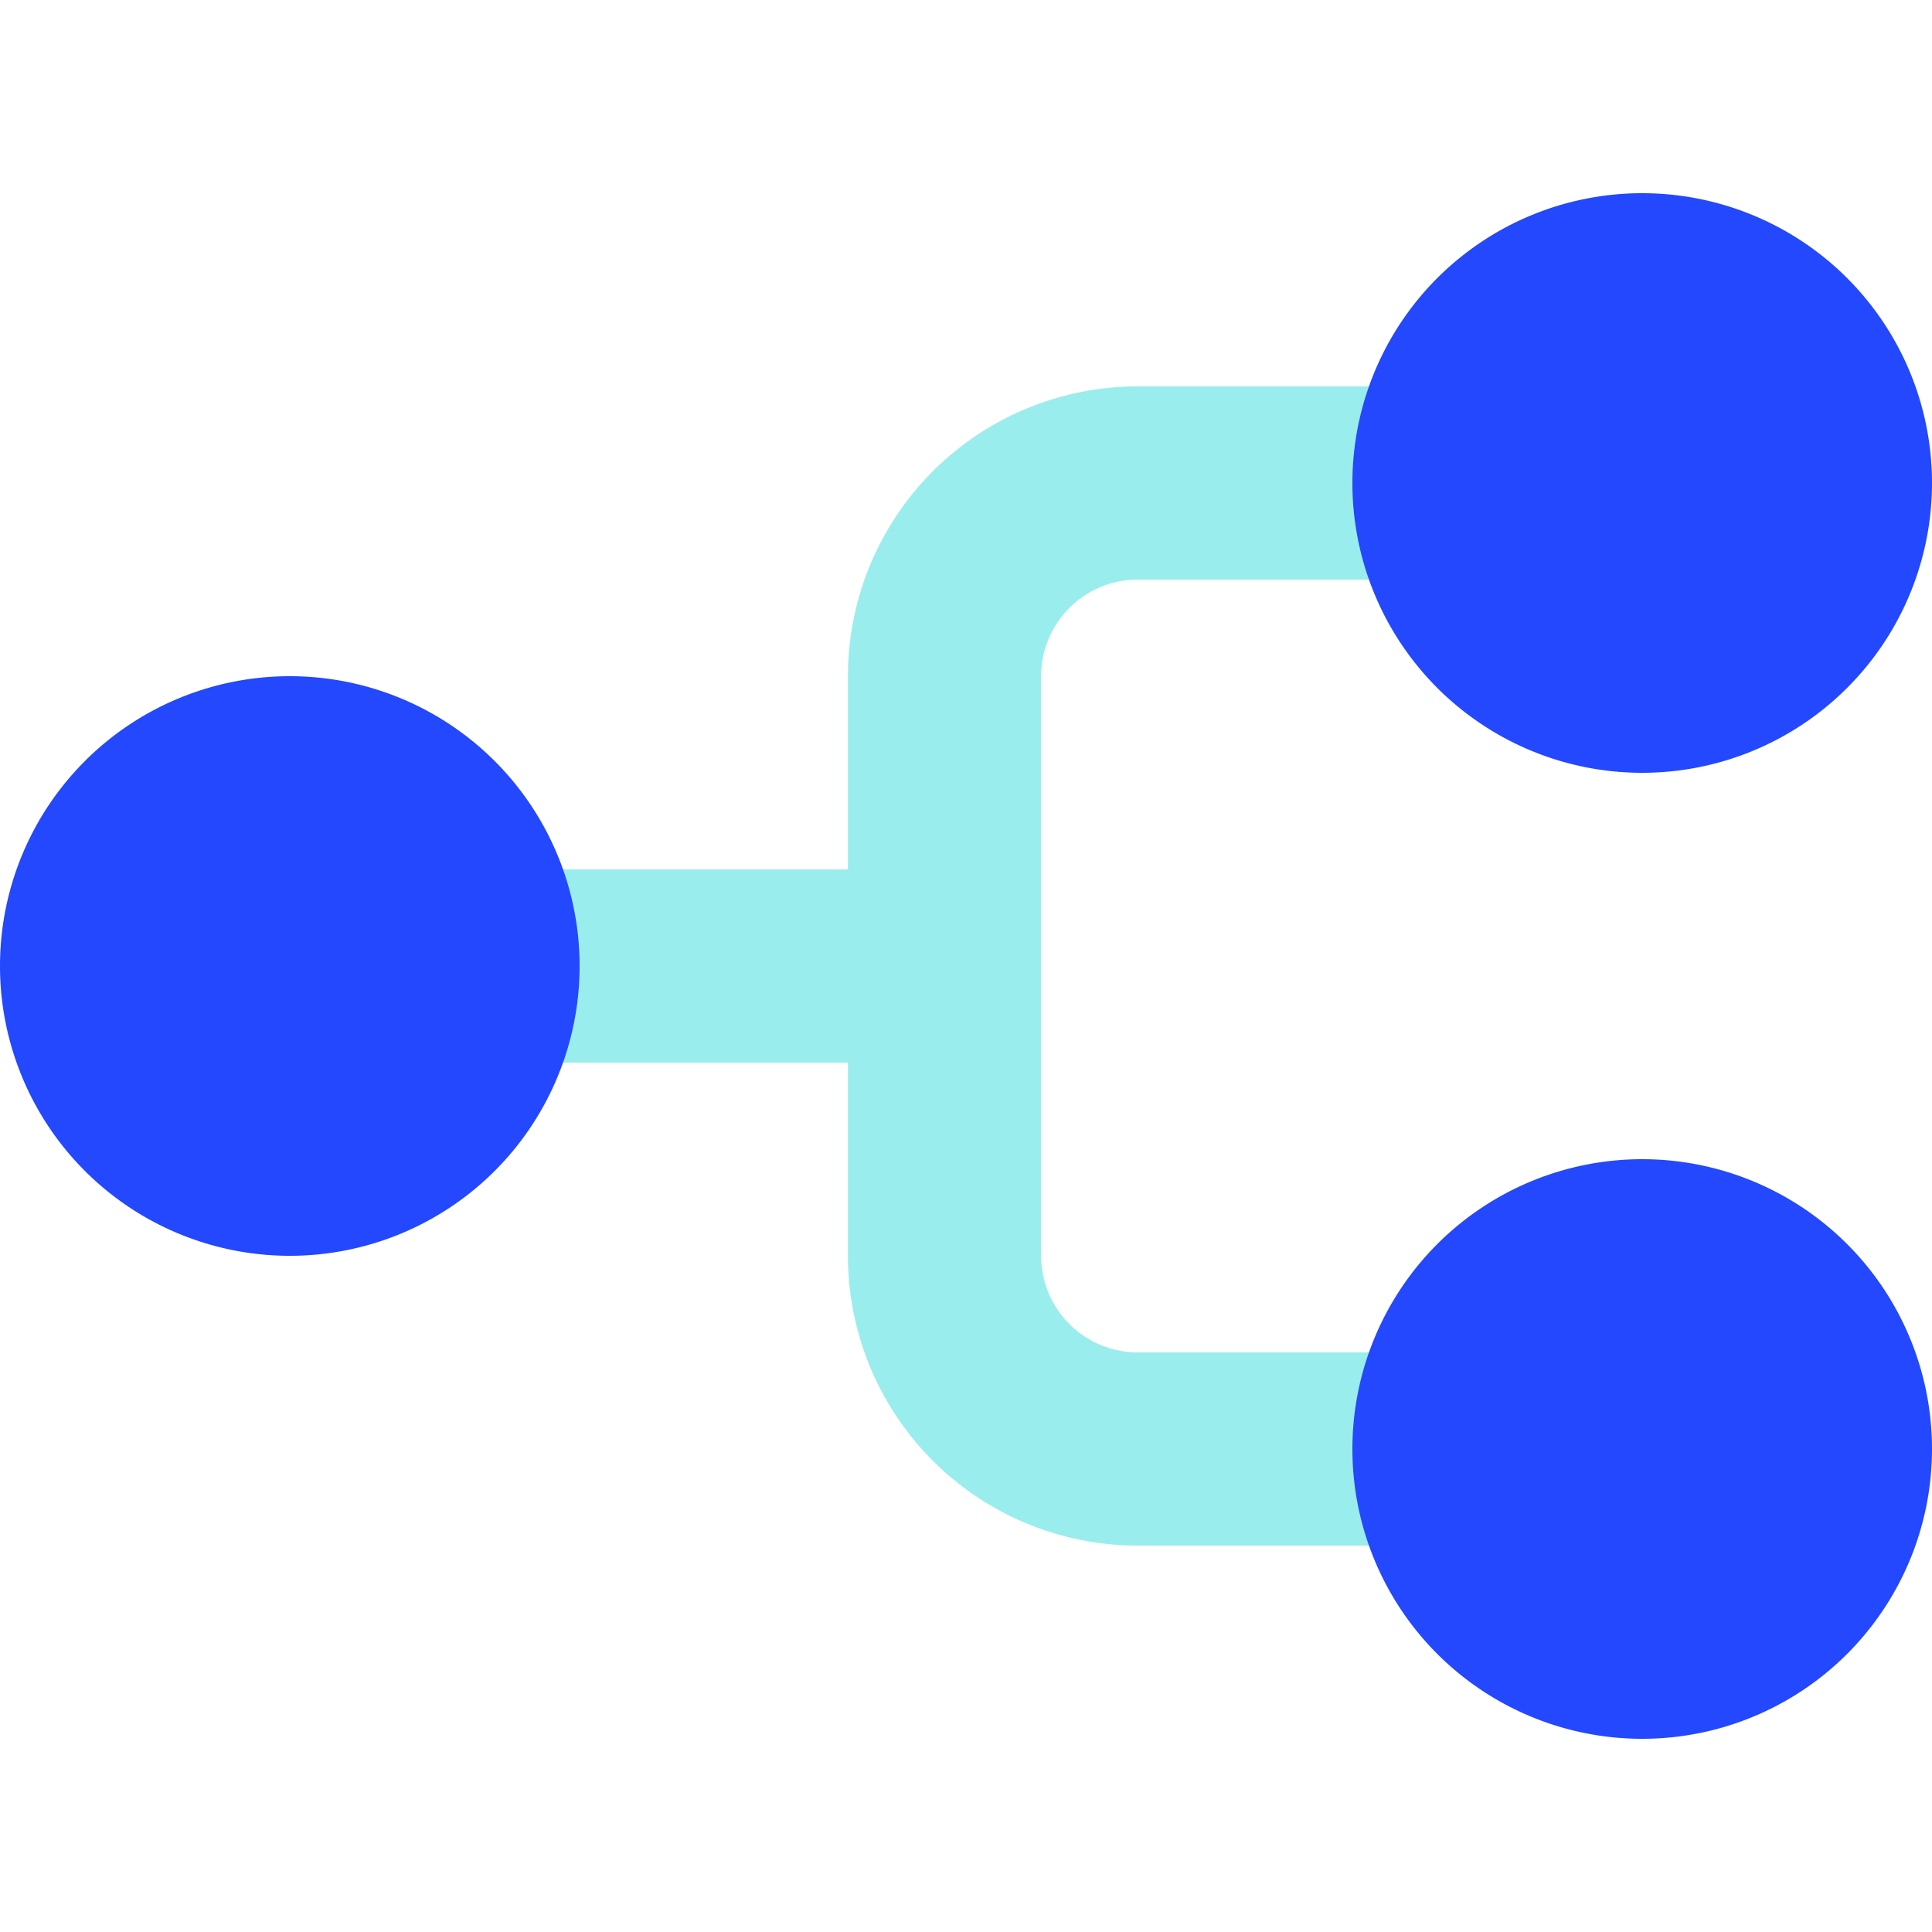
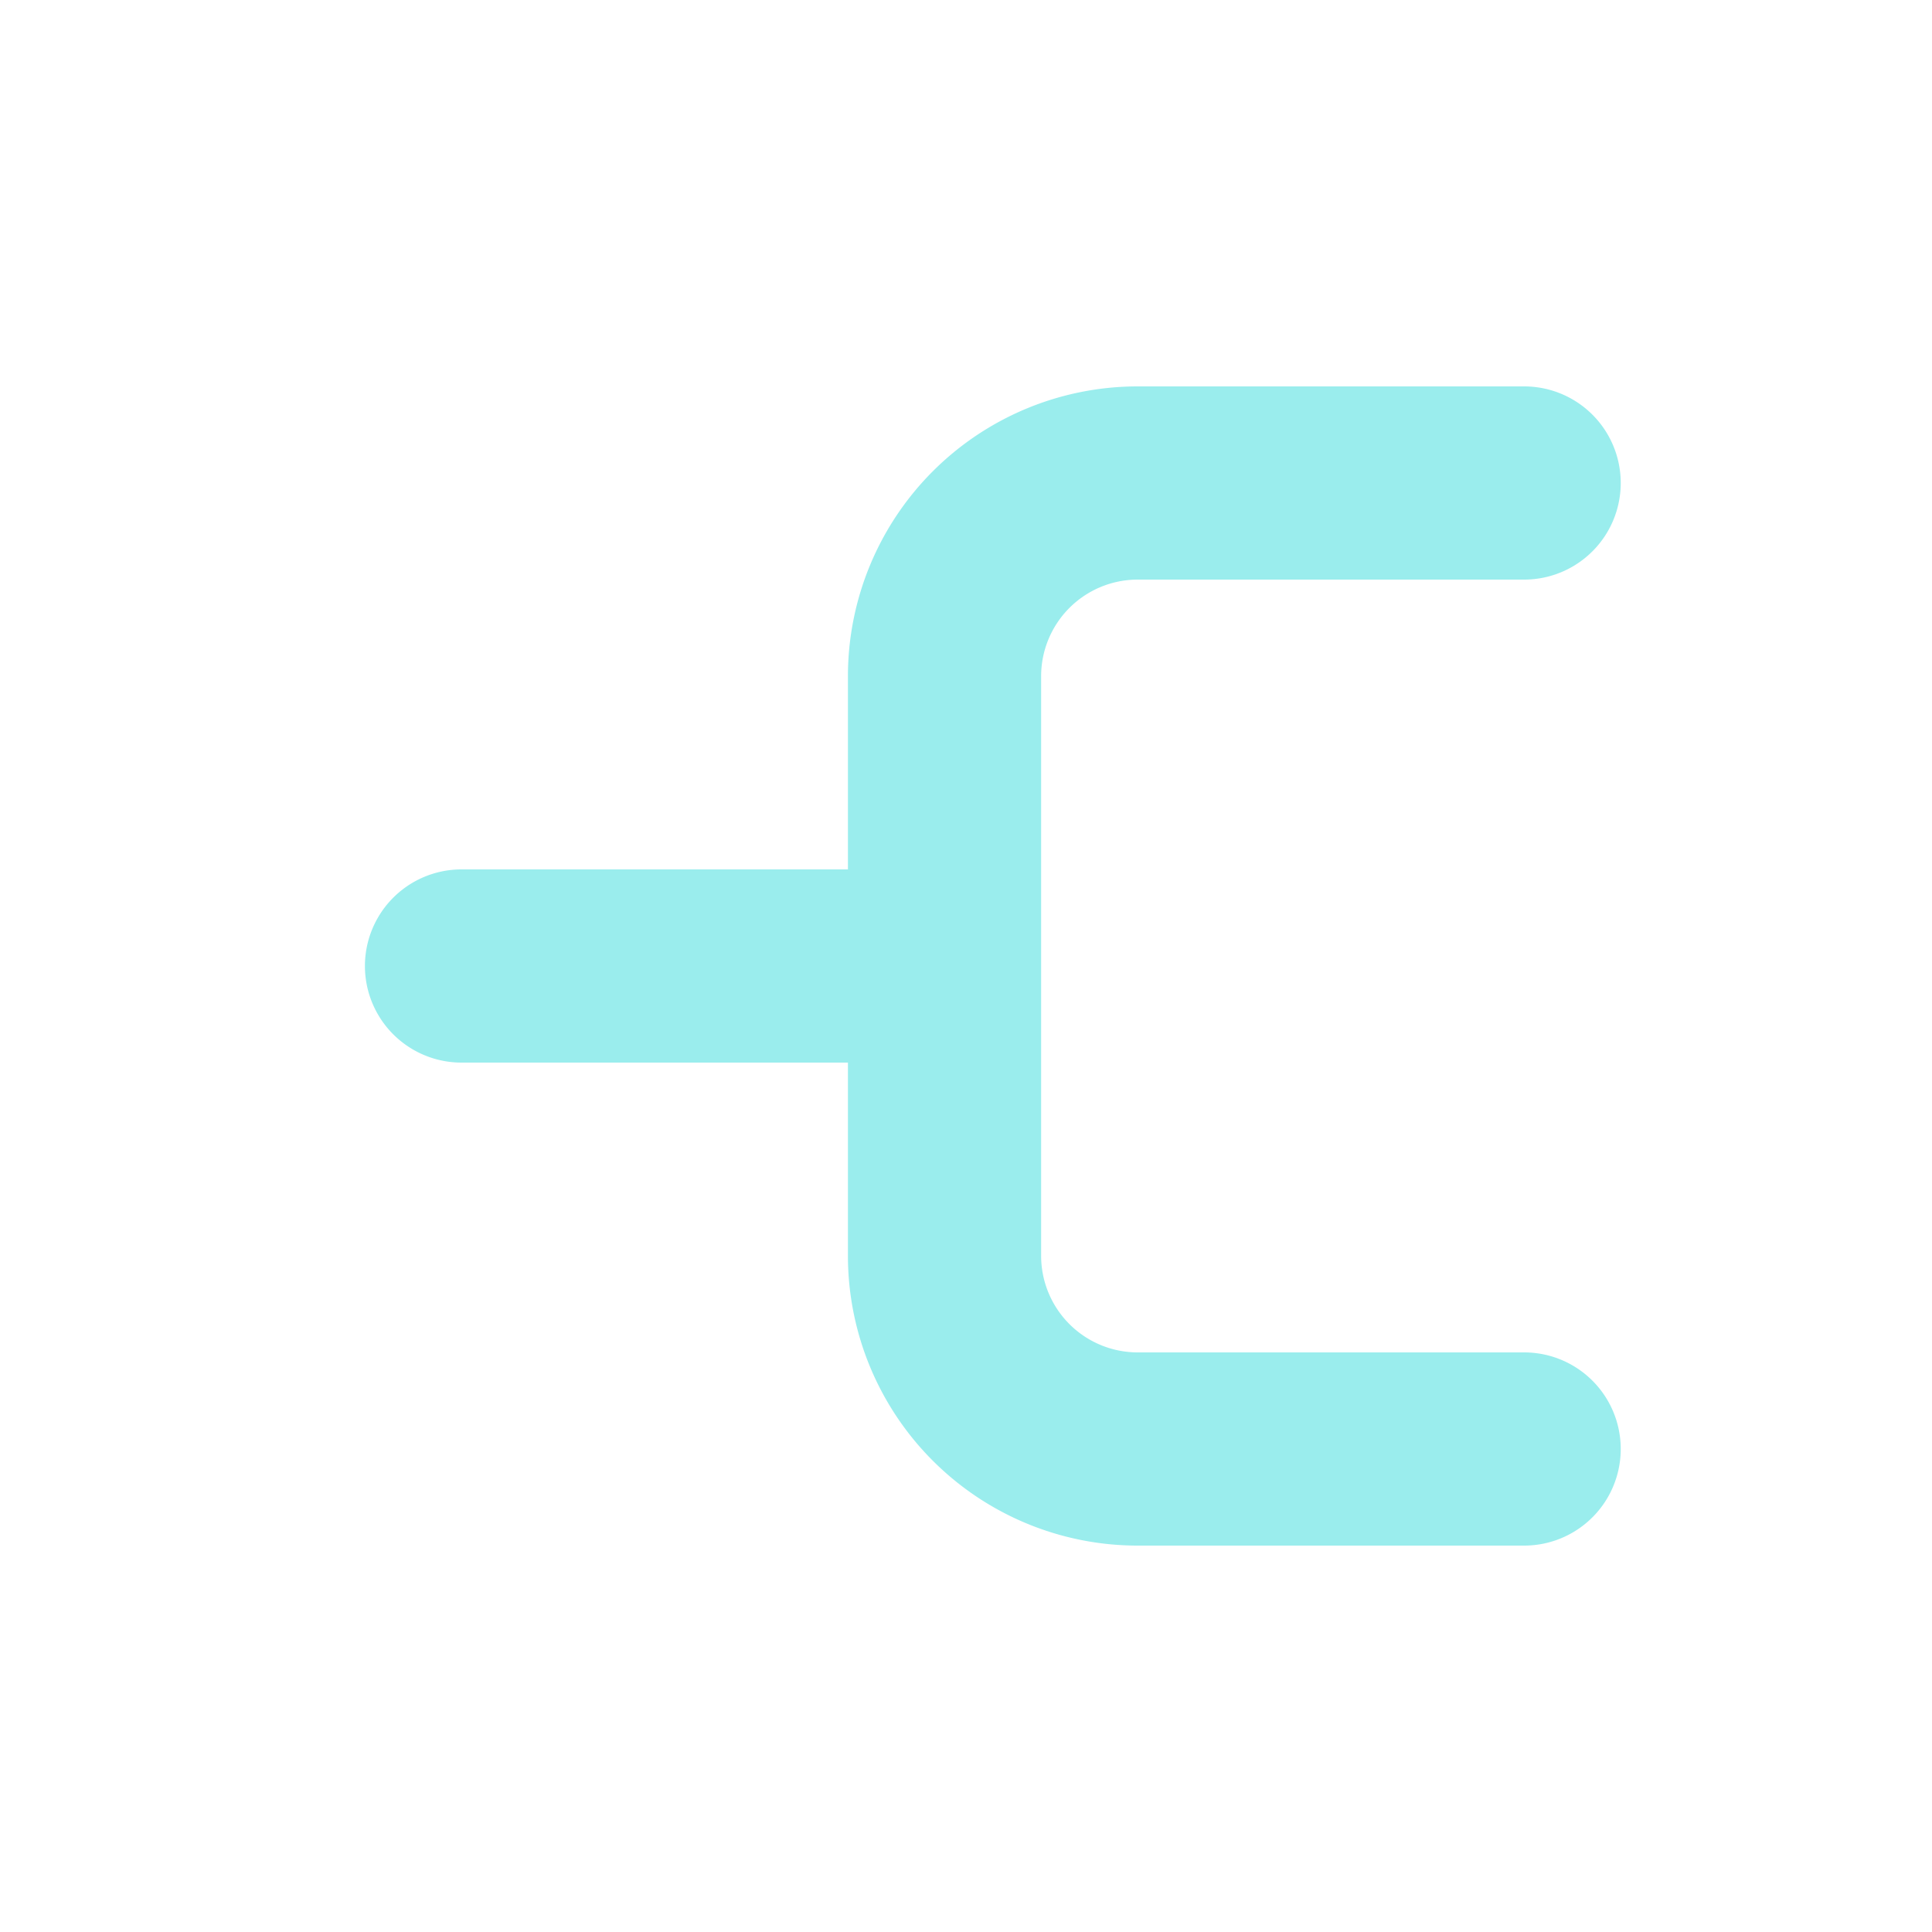
<svg xmlns="http://www.w3.org/2000/svg" id="Layer_1" data-name="Layer 1" viewBox="0 0 45 45">
  <defs>
    <style>.cls-1{fill:#9aeded;}.cls-1,.cls-2{fill-rule:evenodd;}.cls-2{fill:#2348fd;}</style>
  </defs>
  <title>channels 45x45</title>
  <path class="cls-1" d="M35.5,36a2.25,2.25,0,0,0,0-4.5h-9a2.25,2.25,0,0,1-2.25-2.25V15.75A2.25,2.25,0,0,1,26.5,13.5h9a2.25,2.25,0,0,0,0-4.5h-9a6.75,6.75,0,0,0-6.75,6.75v4.5h-9a2.25,2.25,0,0,0,0,4.5h9v4.5A6.75,6.75,0,0,0,26.5,36Z" />
-   <path class="cls-2" d="M31.5,33.75a6.75,6.75,0,1,1,6.75,6.75A6.75,6.75,0,0,1,31.5,33.75ZM0,22.5a6.75,6.75,0,1,1,6.75,6.75A6.75,6.75,0,0,1,0,22.5Zm38.25-18A6.75,6.75,0,1,0,45,11.25,6.75,6.75,0,0,0,38.25,4.5Z" />
</svg>